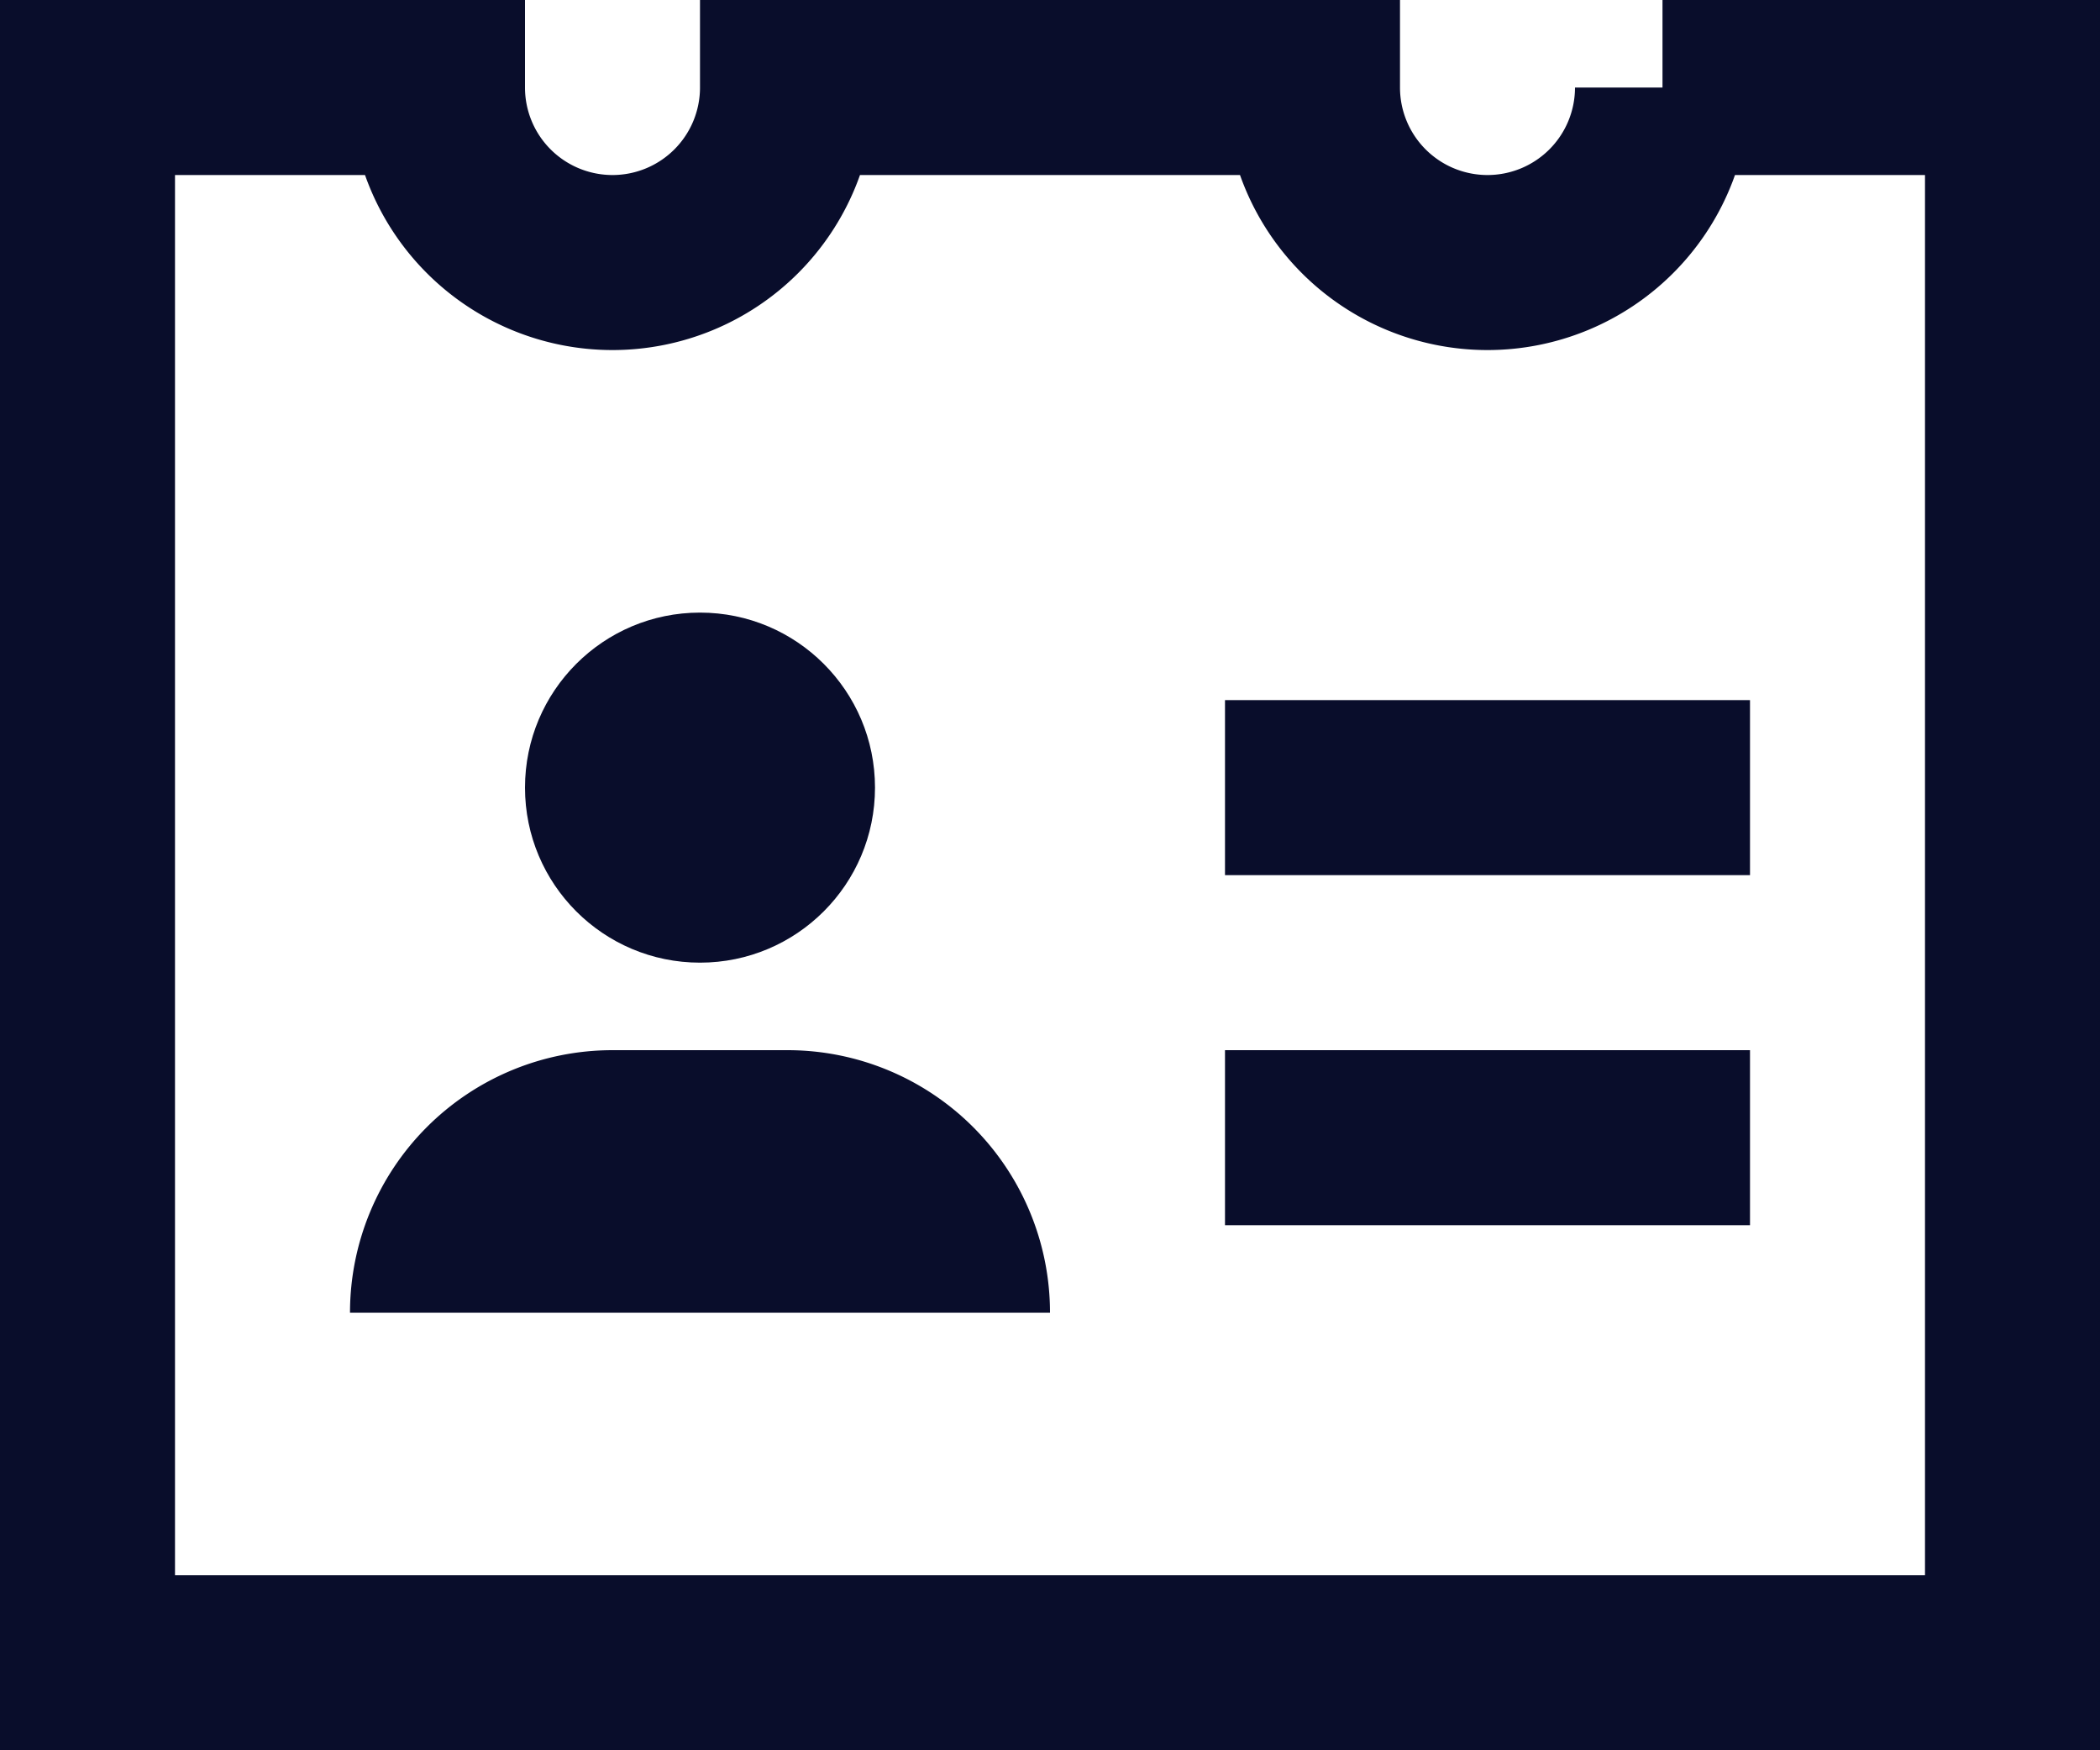
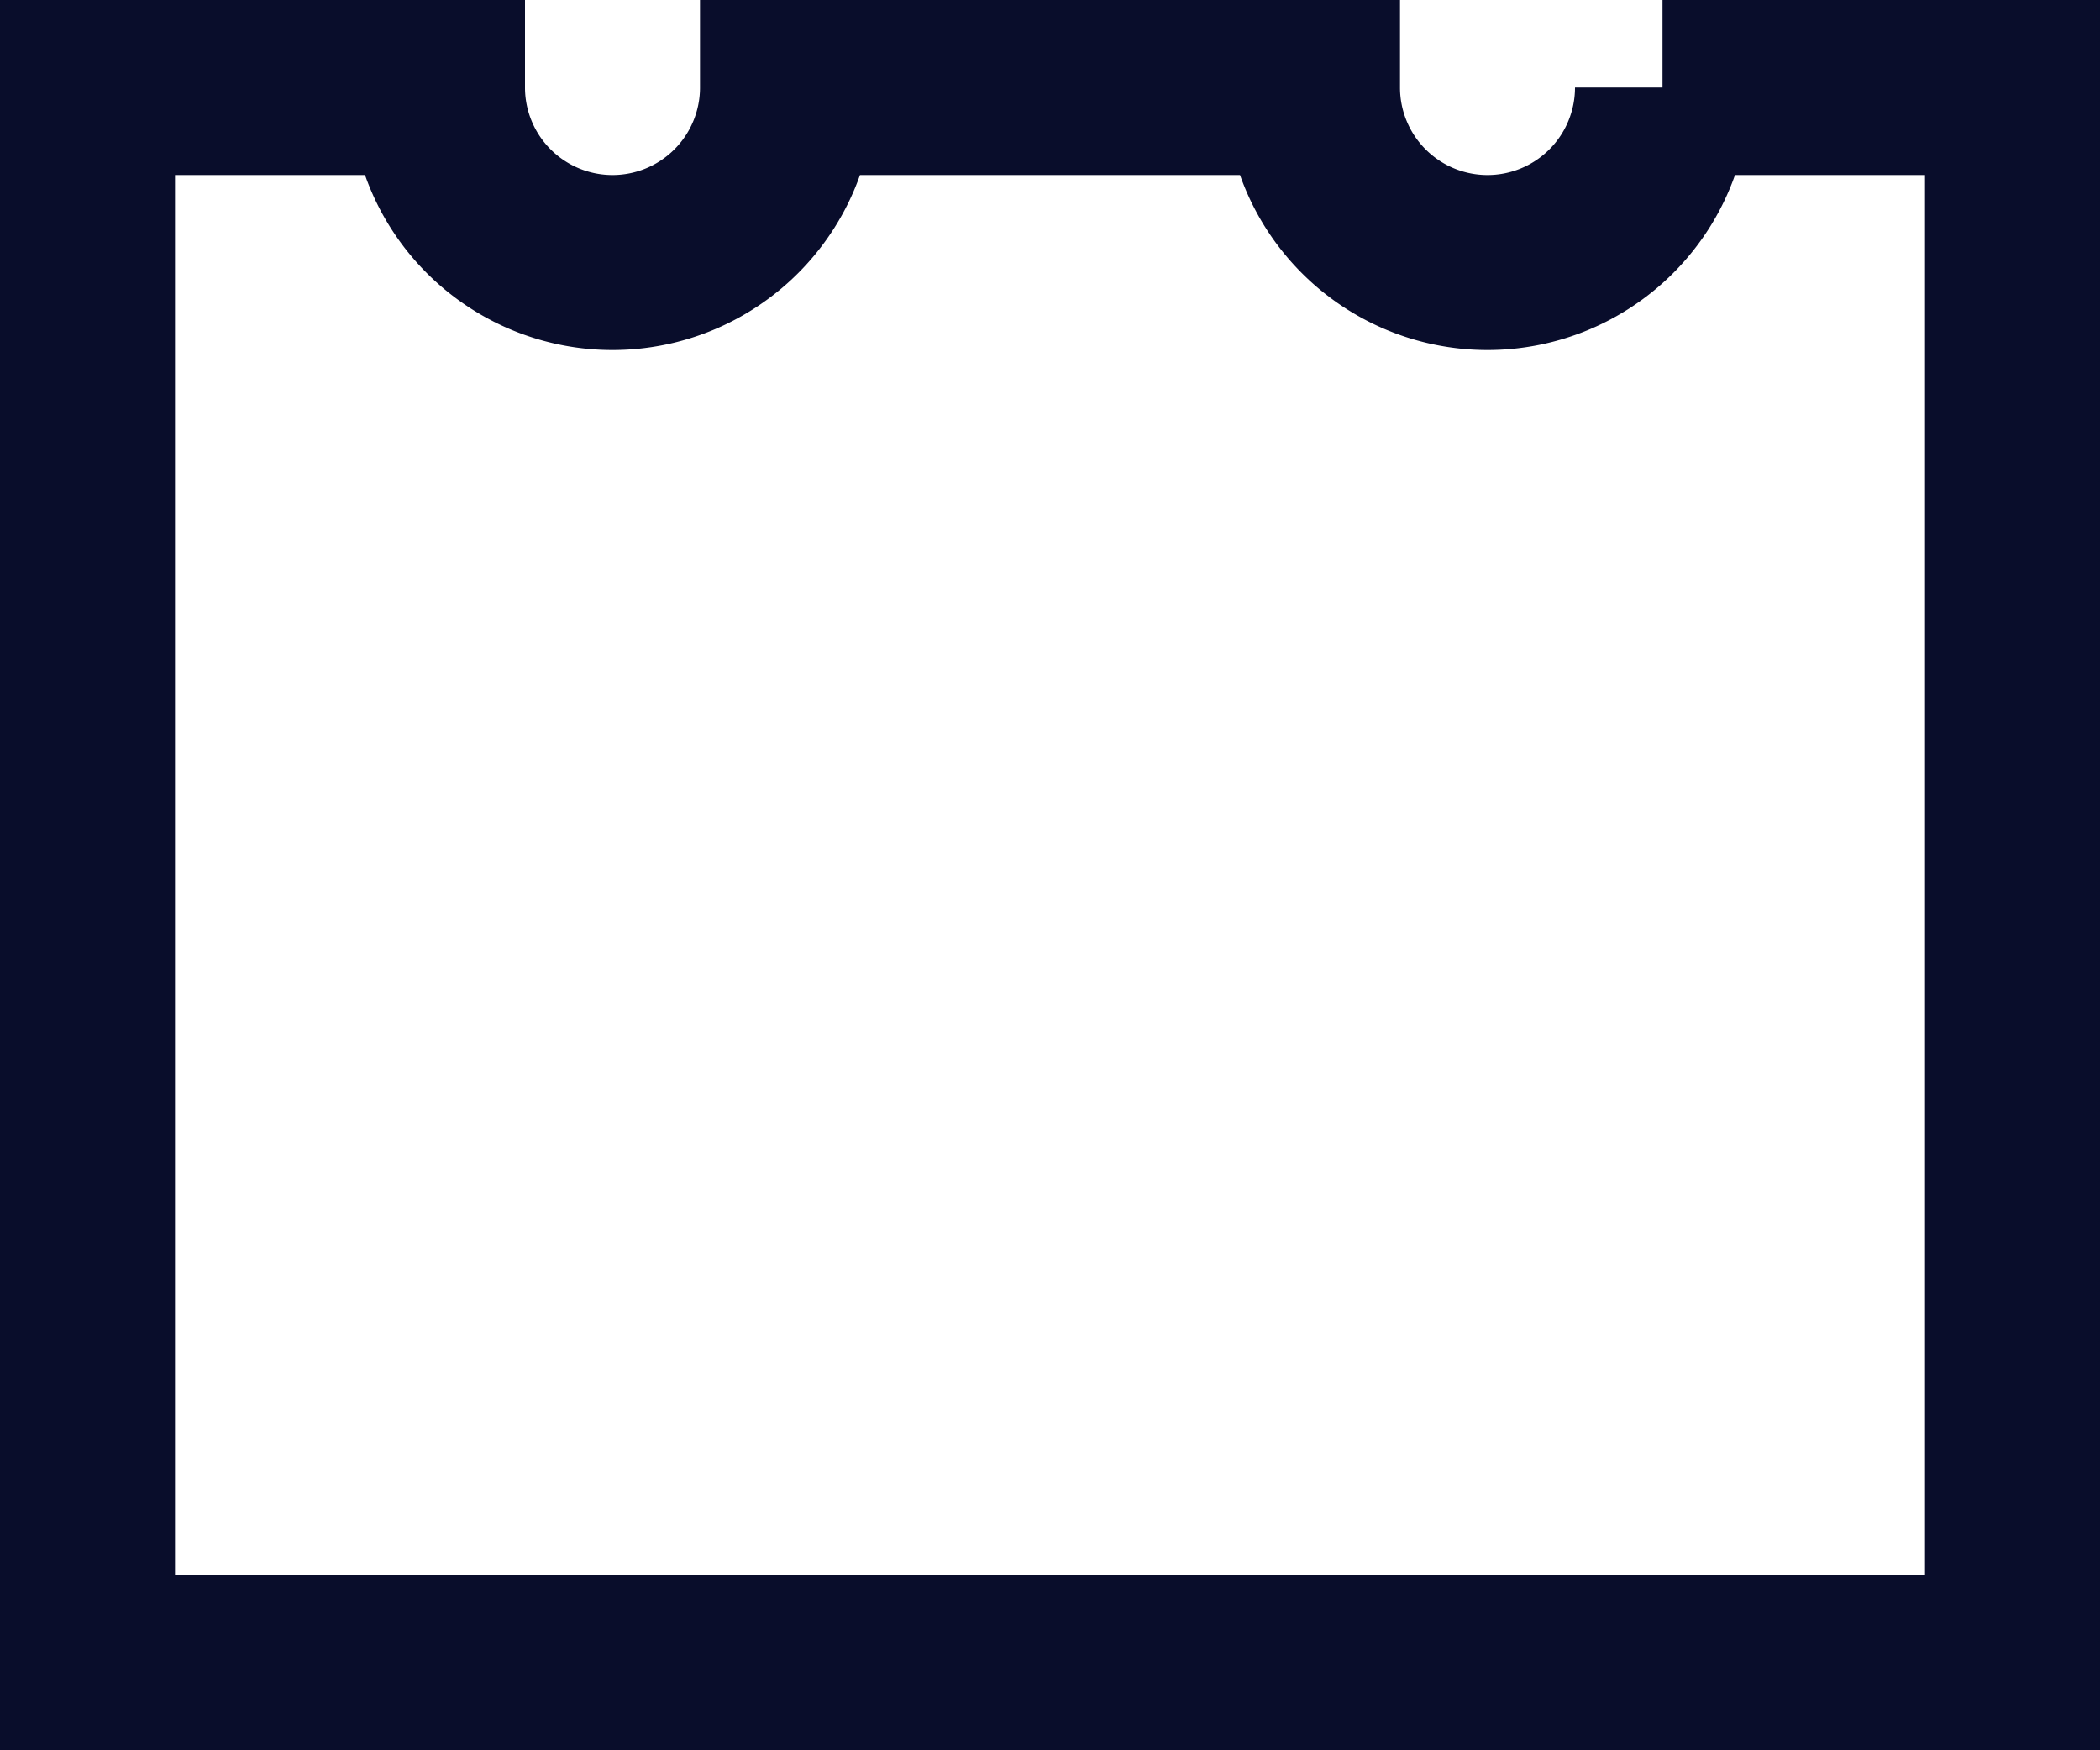
<svg xmlns="http://www.w3.org/2000/svg" width="24" height="20" viewBox="0 0 24 20">
  <title>icon-details</title>
  <g transform="translate(1 1)" fill="none" fill-rule="evenodd">
-     <path stroke="#090D2B" stroke-width="2" stroke-linecap="square" d="M14 8h4m-4 4h4" />
-     <path d="M3 14a3 3 0 0 1 3-3h2a3 3 0 0 1 3 3H3z" fill="#090D2B" fill-rule="nonzero" />
    <path d="M18 0a2 2 0 1 1-4 0H8a2 2 0 1 1-4 0H0v18h22V0h-4z" stroke="#090D2B" stroke-width="2" stroke-linecap="square" />
-     <circle fill="#090D2B" fill-rule="nonzero" cx="7" cy="8" r="2" />
  </g>
</svg>